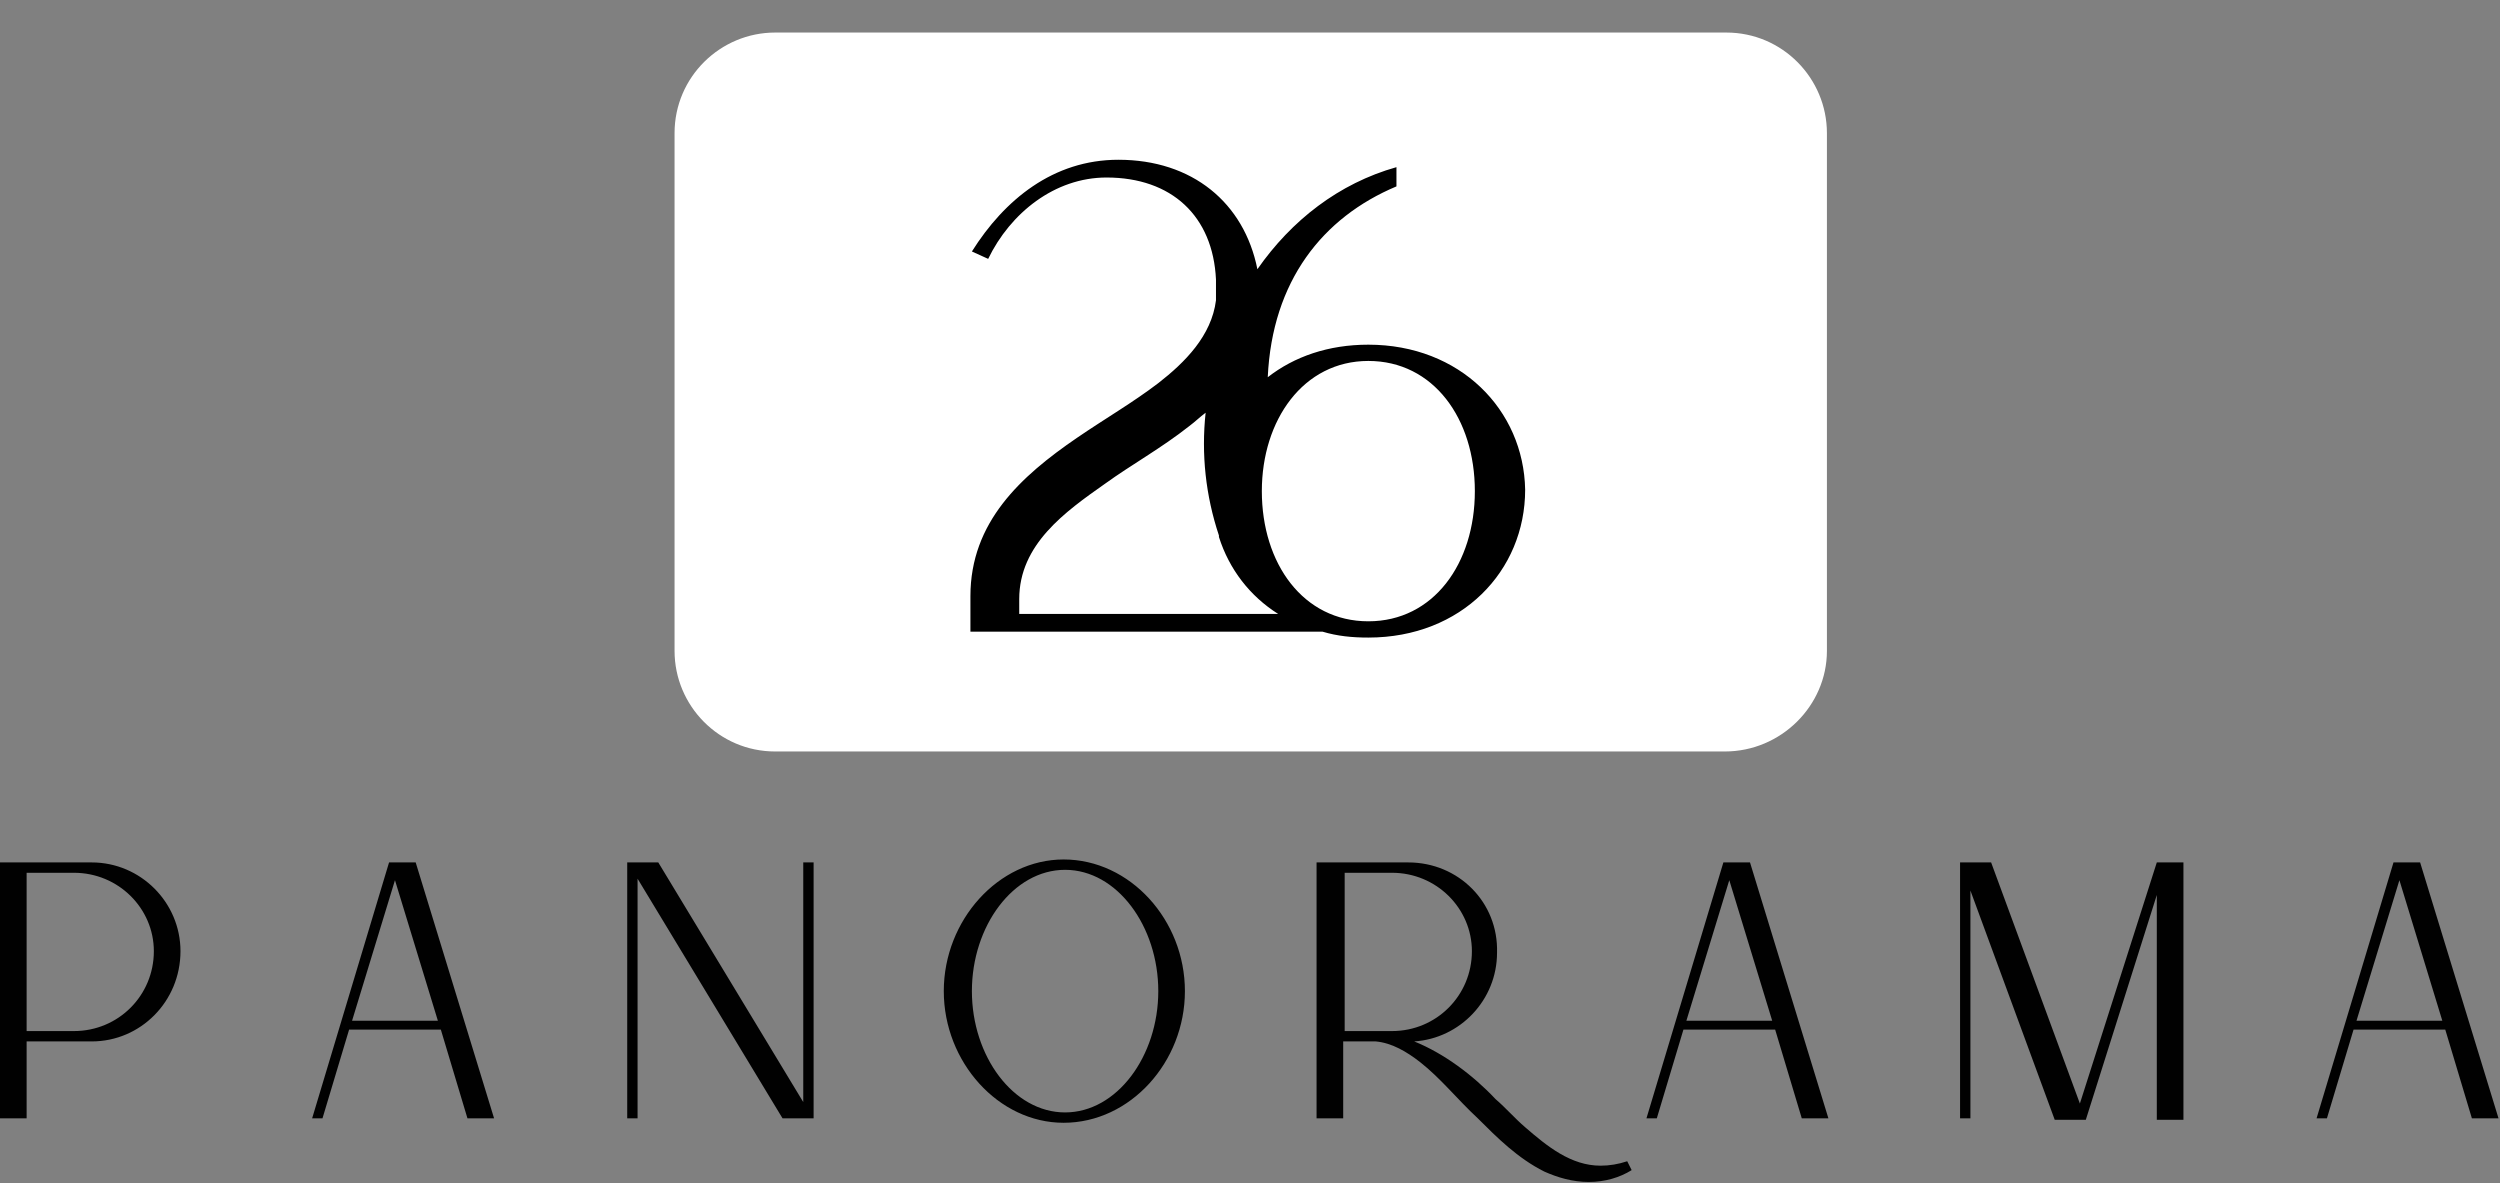
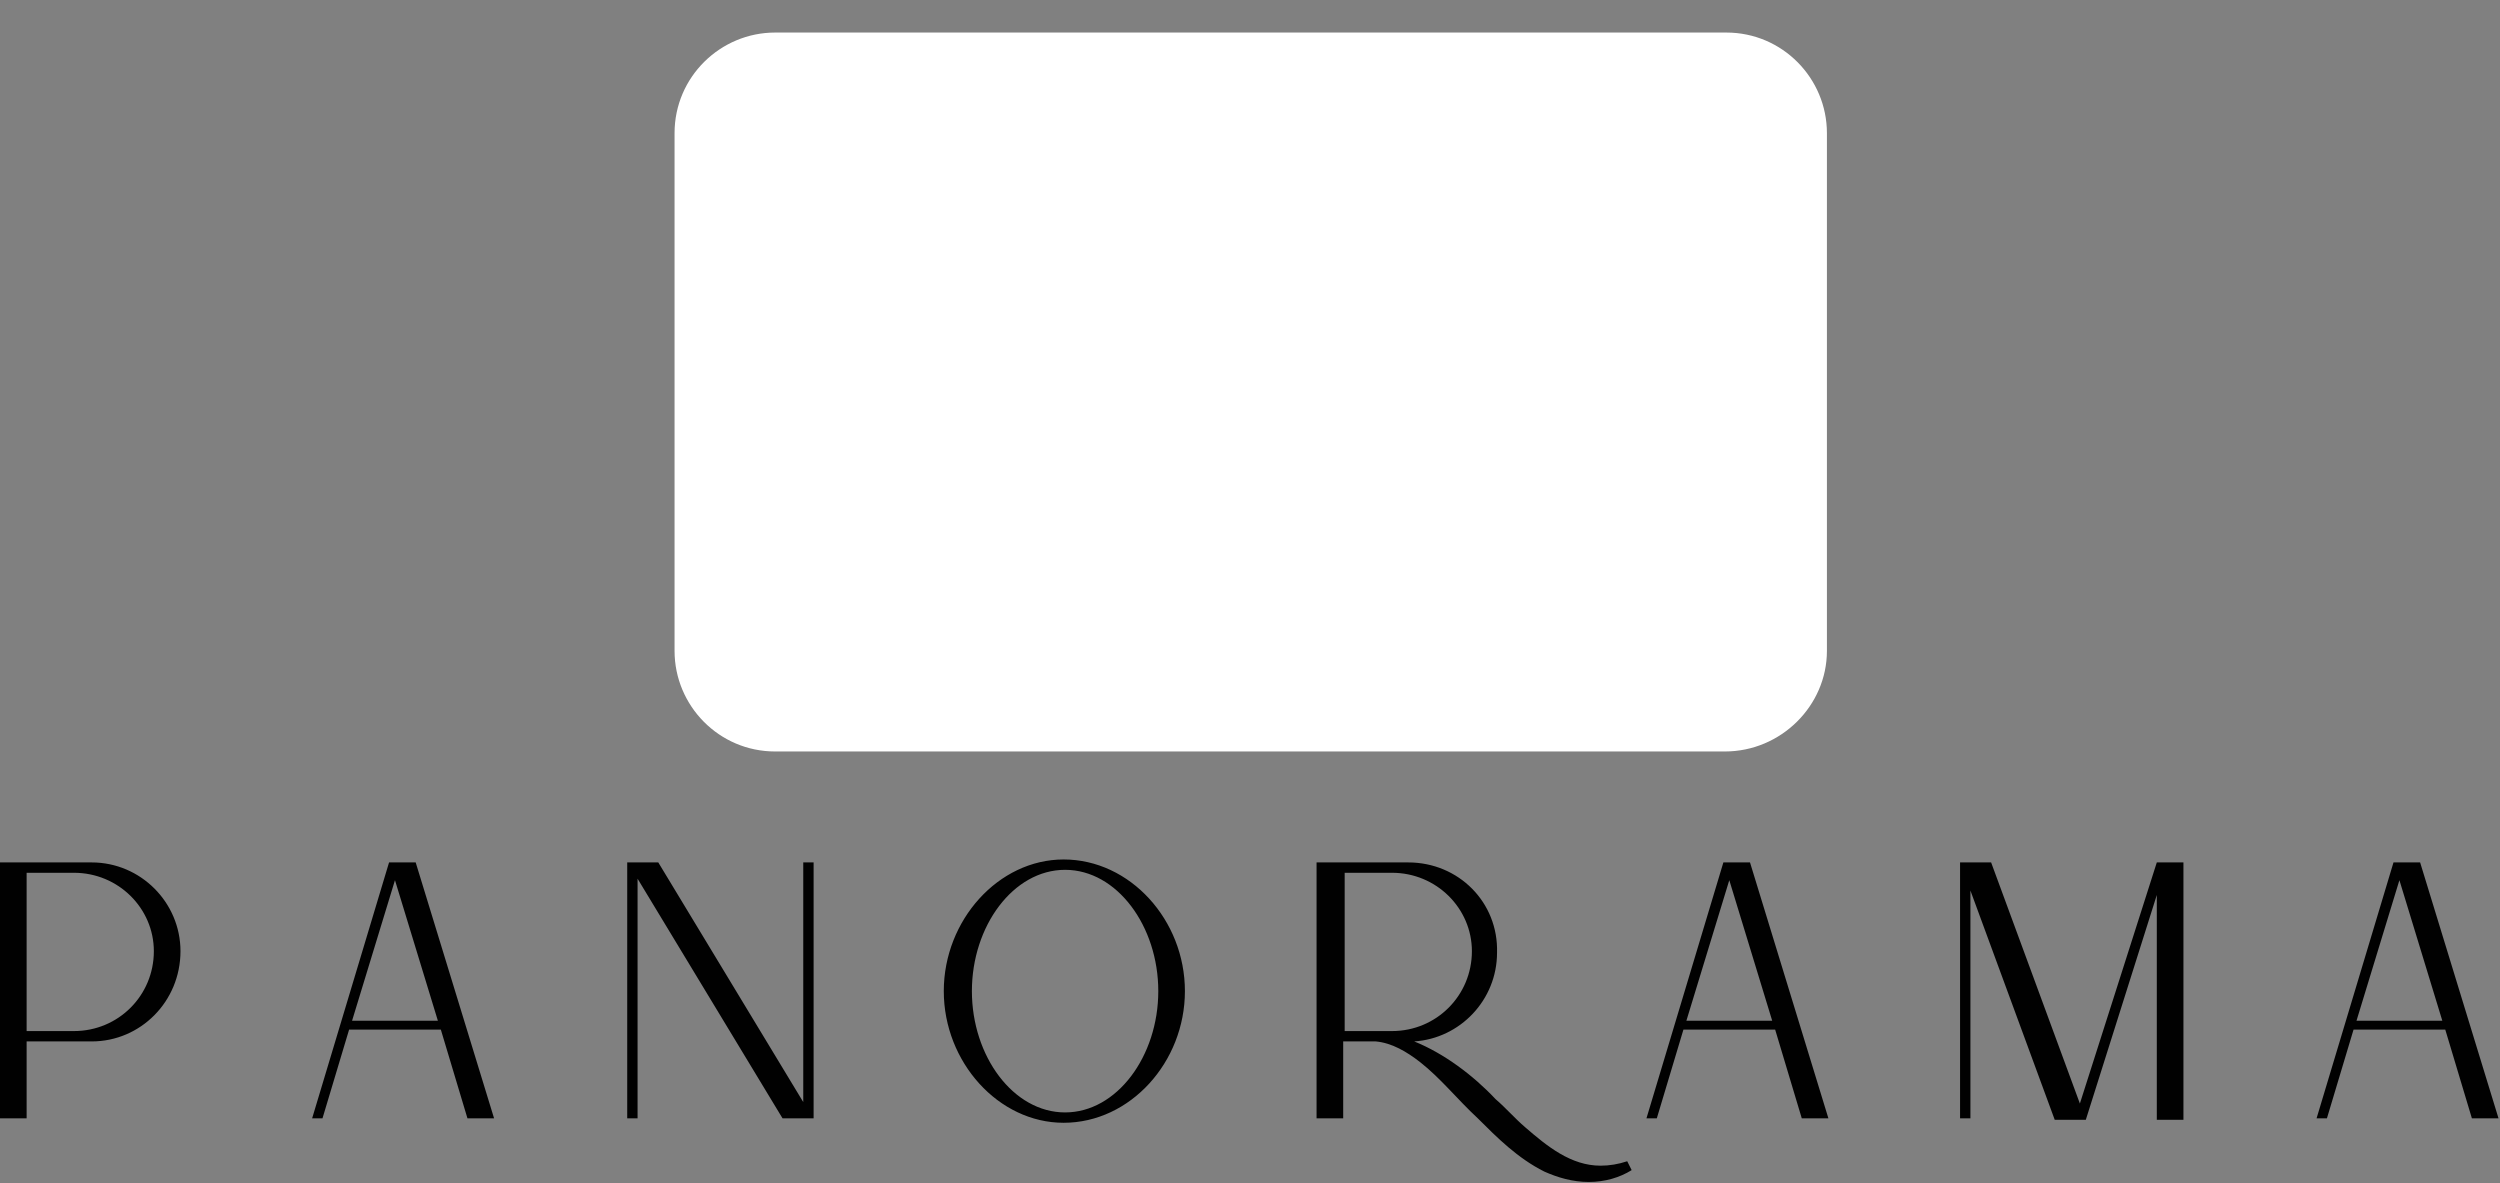
<svg xmlns="http://www.w3.org/2000/svg" version="1.1" id="Layer_1" x="0px" y="0px" viewBox="0 0 169 80" style="enable-background:new 0 0 169 80;" xml:space="preserve">
  <rect x="0" y="0" width="169" height="80" fill="#808080" stroke="none" />
  <style type="text/css">
	.st0{fill:#FFFFFF;}
	.st1{fill:#010101;}
</style>
  <g>
-     <path class="st0" d="M116.6,50.8H52.4c-3.8,0-6.8-3.1-6.8-6.8V9c0-3.8,3.1-6.8,6.8-6.8h64.3c3.8,0,6.8,3.1,6.8,6.8v35   C123.5,47.7,120.4,50.8,116.6,50.8z" />
+     <path class="st0" d="M116.6,50.8H52.4c-3.8,0-6.8-3.1-6.8-6.8V9c0-3.8,3.1-6.8,6.8-6.8h64.3c3.8,0,6.8,3.1,6.8,6.8v35   C123.5,47.7,120.4,50.8,116.6,50.8" />
    <g>
      <path class="st1" d="M0,75.6h1.8v-5.2h4.4c3.3,0,6-2.7,6-6.1c0-3.3-2.7-6-6-6H0V75.6z M1.8,69.7V59H5c3,0,5.4,2.4,5.4,5.3    c0,3-2.4,5.4-5.4,5.4H1.8z M21.1,75.6h0.7l1.8-6h6.2l1.8,6h1.8l-5.3-17.3h-1.8L21.1,75.6z M23.8,69l2.9-9.5l2.9,9.5H23.8z     M42.4,58.3v17.3h0.7V59.4l9.8,16.2h2.1V58.3h-0.7v16.2l-9.8-16.2H42.4z M63.8,67c0,4.8,3.7,8.9,8.1,8.9c4.5,0,8.2-4.1,8.2-8.9    c0-4.8-3.7-8.9-8.2-8.9C67.5,58.1,63.8,62.2,63.8,67L63.8,67z M65.7,67c0-4.4,2.8-8.2,6.3-8.2c3.5,0,6.3,3.8,6.3,8.2    c0,4.4-2.8,8.2-6.3,8.2C68.5,75.2,65.7,71.4,65.7,67L65.7,67z M95.2,58.3H89v17.3h1.8v-5.2h2.2c1.1,0.1,2.1,0.7,3,1.4    c1.4,1.1,2.5,2.5,3.9,3.8c1.3,1.3,2.7,2.7,4.5,3.6c0.9,0.4,1.9,0.7,3,0.7c1.1,0,2.1-0.3,2.9-0.8l-0.3-0.6    c-0.6,0.2-1.2,0.3-1.8,0.3c-2,0-3.6-1.3-5.1-2.6c-0.7-0.6-1.3-1.3-2-1.9c-1.5-1.6-3.5-3.1-5.5-3.9c3.1-0.2,5.6-2.8,5.6-6    C101.3,61,98.6,58.3,95.2,58.3L95.2,58.3z M90.9,69.7V59h3.2c3,0,5.4,2.4,5.4,5.3c0,3-2.4,5.4-5.4,5.4H90.9z M111.3,75.6h0.7    l1.8-6h6.2l1.8,6h1.8l-5.3-17.3h-1.8L111.3,75.6z M114,69l2.9-9.5l2.9,9.5H114z M134.6,58.3h-2.1v17.3h0.7V60.2l5.7,15.5h2.1    l4.8-15.2v15.2h1.8V58.3h-1.8l-5.2,16.3L134.6,58.3z M156.6,75.6h0.7l1.8-6h6.2l1.8,6h1.8l-5.3-17.3h-1.8L156.6,75.6z M159.3,69    l2.9-9.5l2.9,9.5H159.3z M159.3,69" />
-       <path d="M92.5,23.3c-2.7,0-5,0.8-6.8,2.2c0.3-6.5,3.7-10.8,8.7-12.9v-1.3c-3.9,1.1-7.1,3.6-9.4,6.9c-0.9-4.5-4.4-7.4-9.4-7.4    c-4.4,0-7.7,2.7-9.9,6.2l1.1,0.5c1.5-3.1,4.5-5.5,8-5.5c4.4,0,7.2,2.6,7.4,6.9c0,0.5,0,1,0,1.4c-0.3,2.4-2.1,4.2-3.9,5.6    c-1.7,1.3-3.6,2.4-5.5,3.7c-3.8,2.6-7.2,5.7-7.2,10.7v2.4h23.8c1,0.3,2,0.4,3.1,0.4c6.3,0,10.6-4.5,10.6-10    C103,27.7,98.7,23.3,92.5,23.3z M68.9,41.6v-1.1c0-3.7,3.1-5.9,5.8-7.8c1.8-1.3,3.8-2.4,5.7-3.9c0.4-0.3,0.7-0.6,1.1-0.9    c-0.3,2.8,0,5.6,0.9,8.3c0,0.1,0,0.1,0,0.1c0.7,2.2,2.1,4,4,5.2H68.9z M92.5,42c-4.4,0-7.2-3.9-7.2-8.8c0-4.8,2.8-8.8,7.2-8.8    c4.4,0,7.2,3.9,7.2,8.8C99.7,38.1,96.9,42,92.5,42z" />
    </g>
  </g>
</svg>